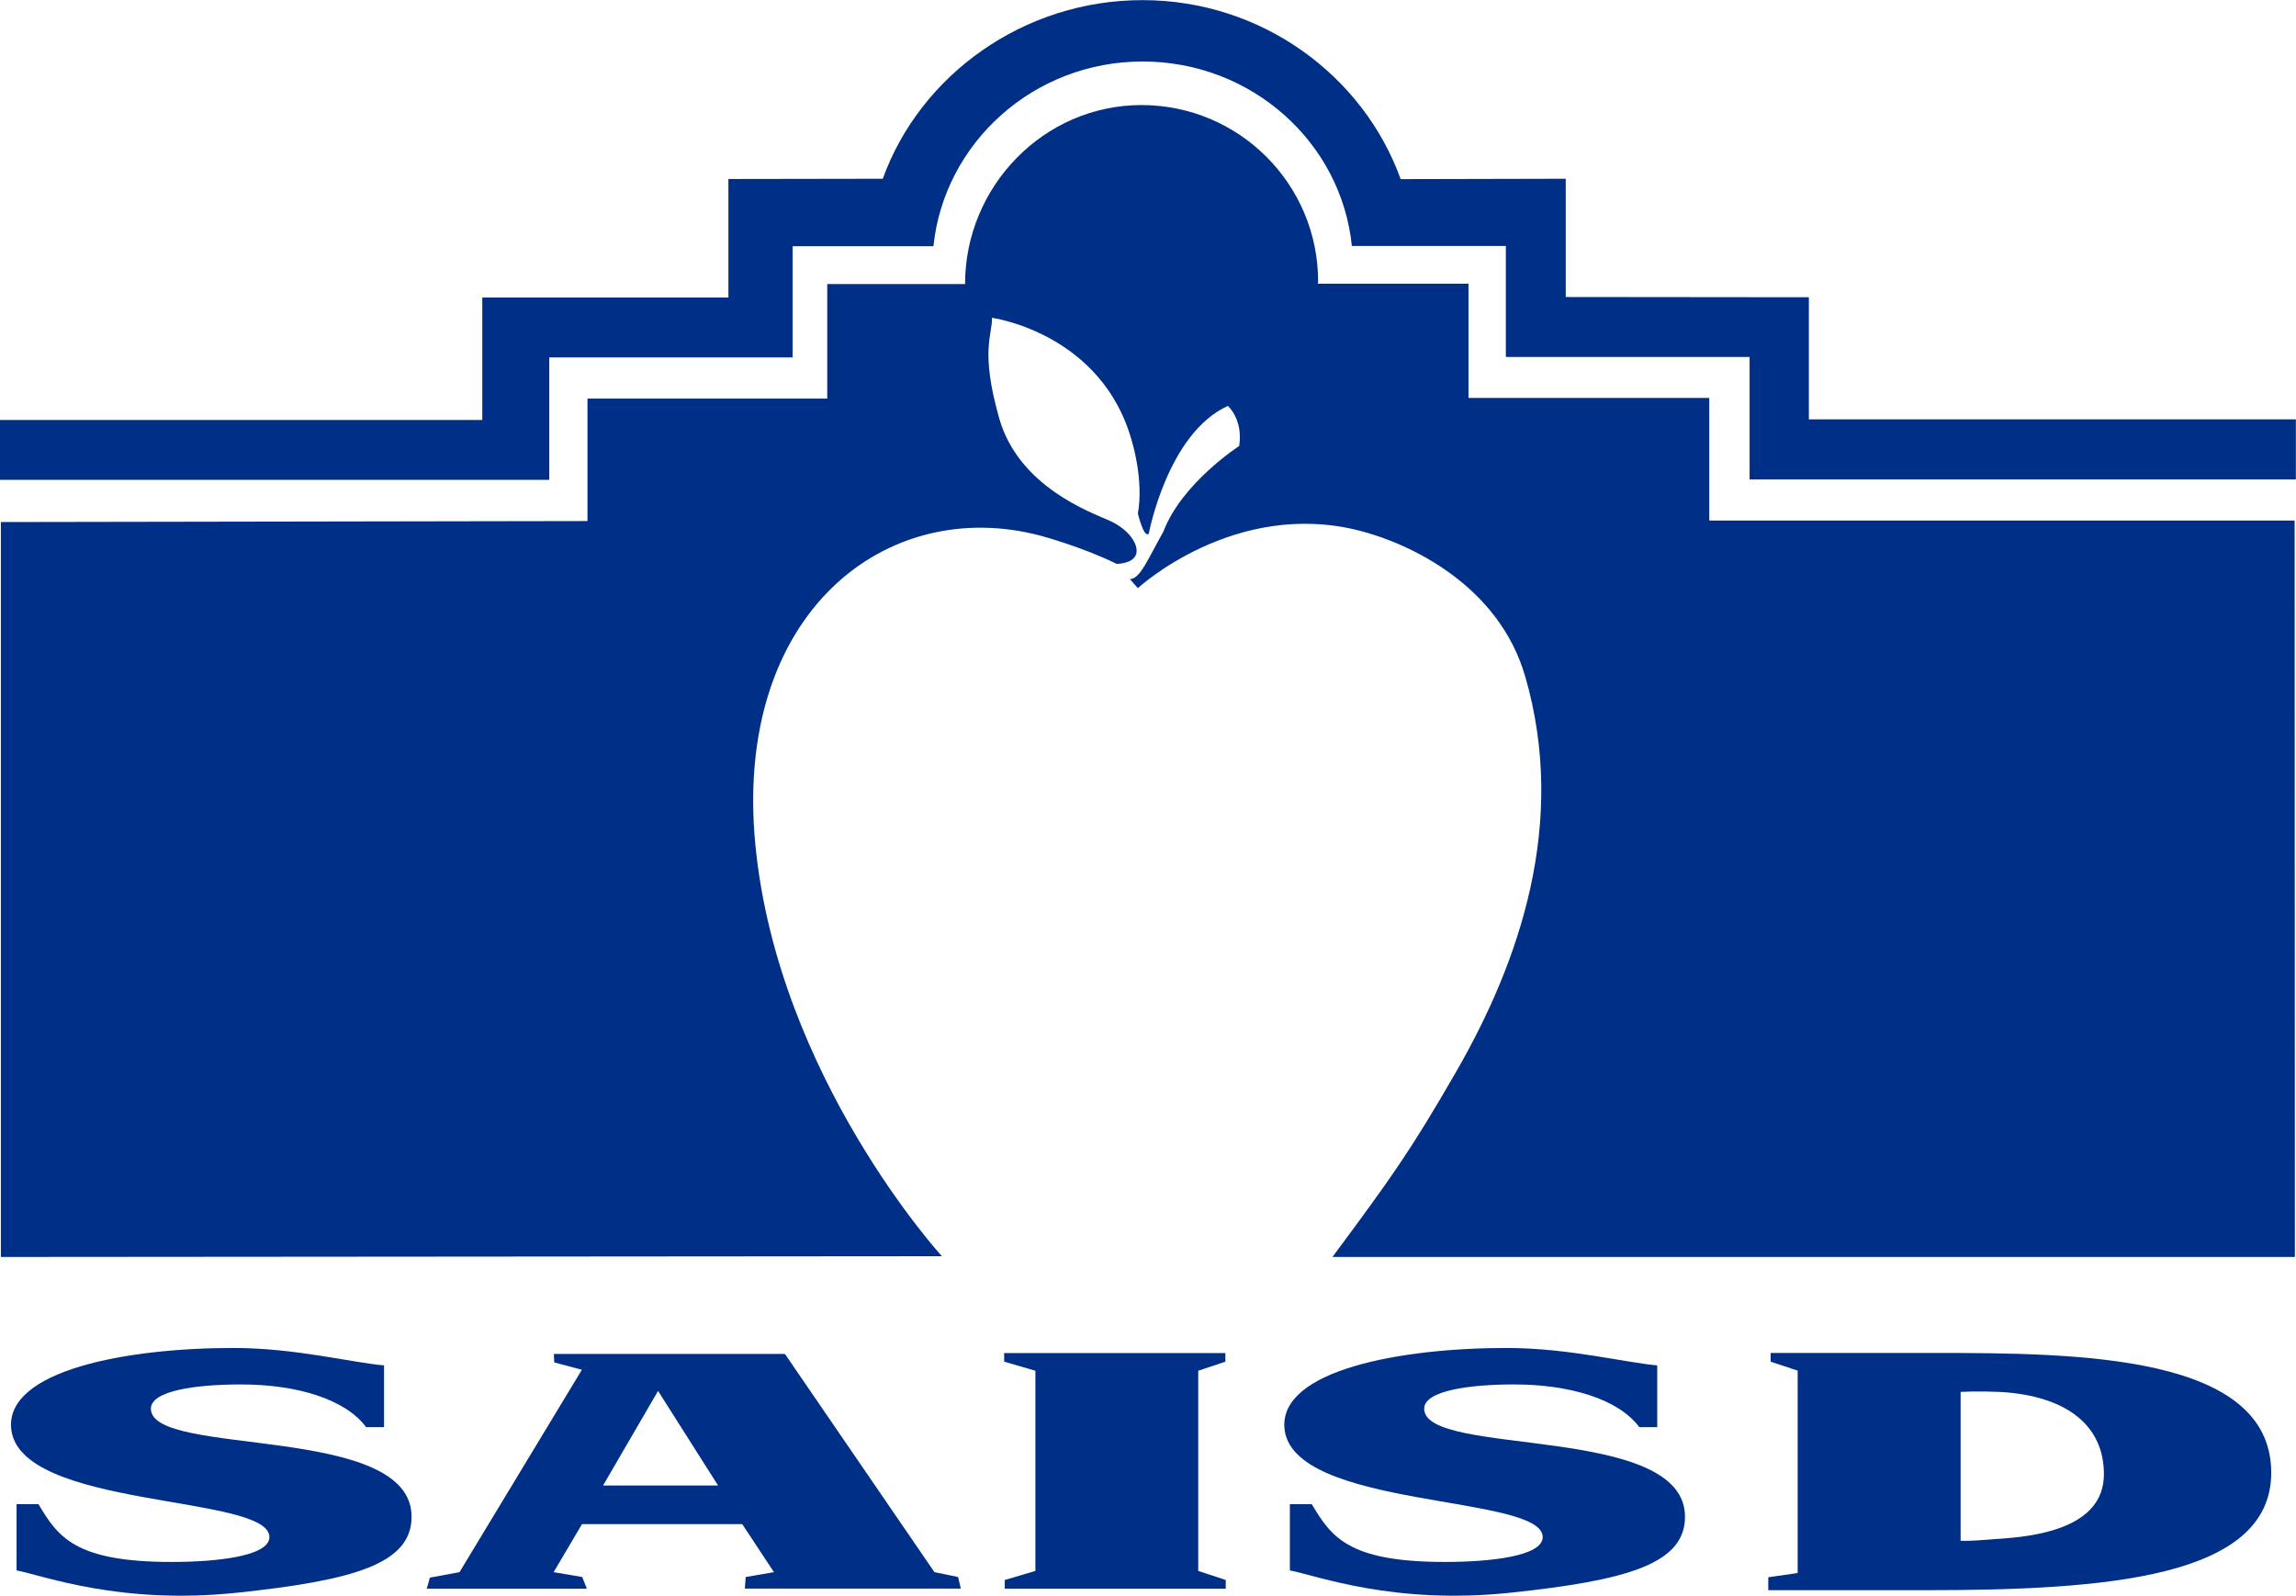
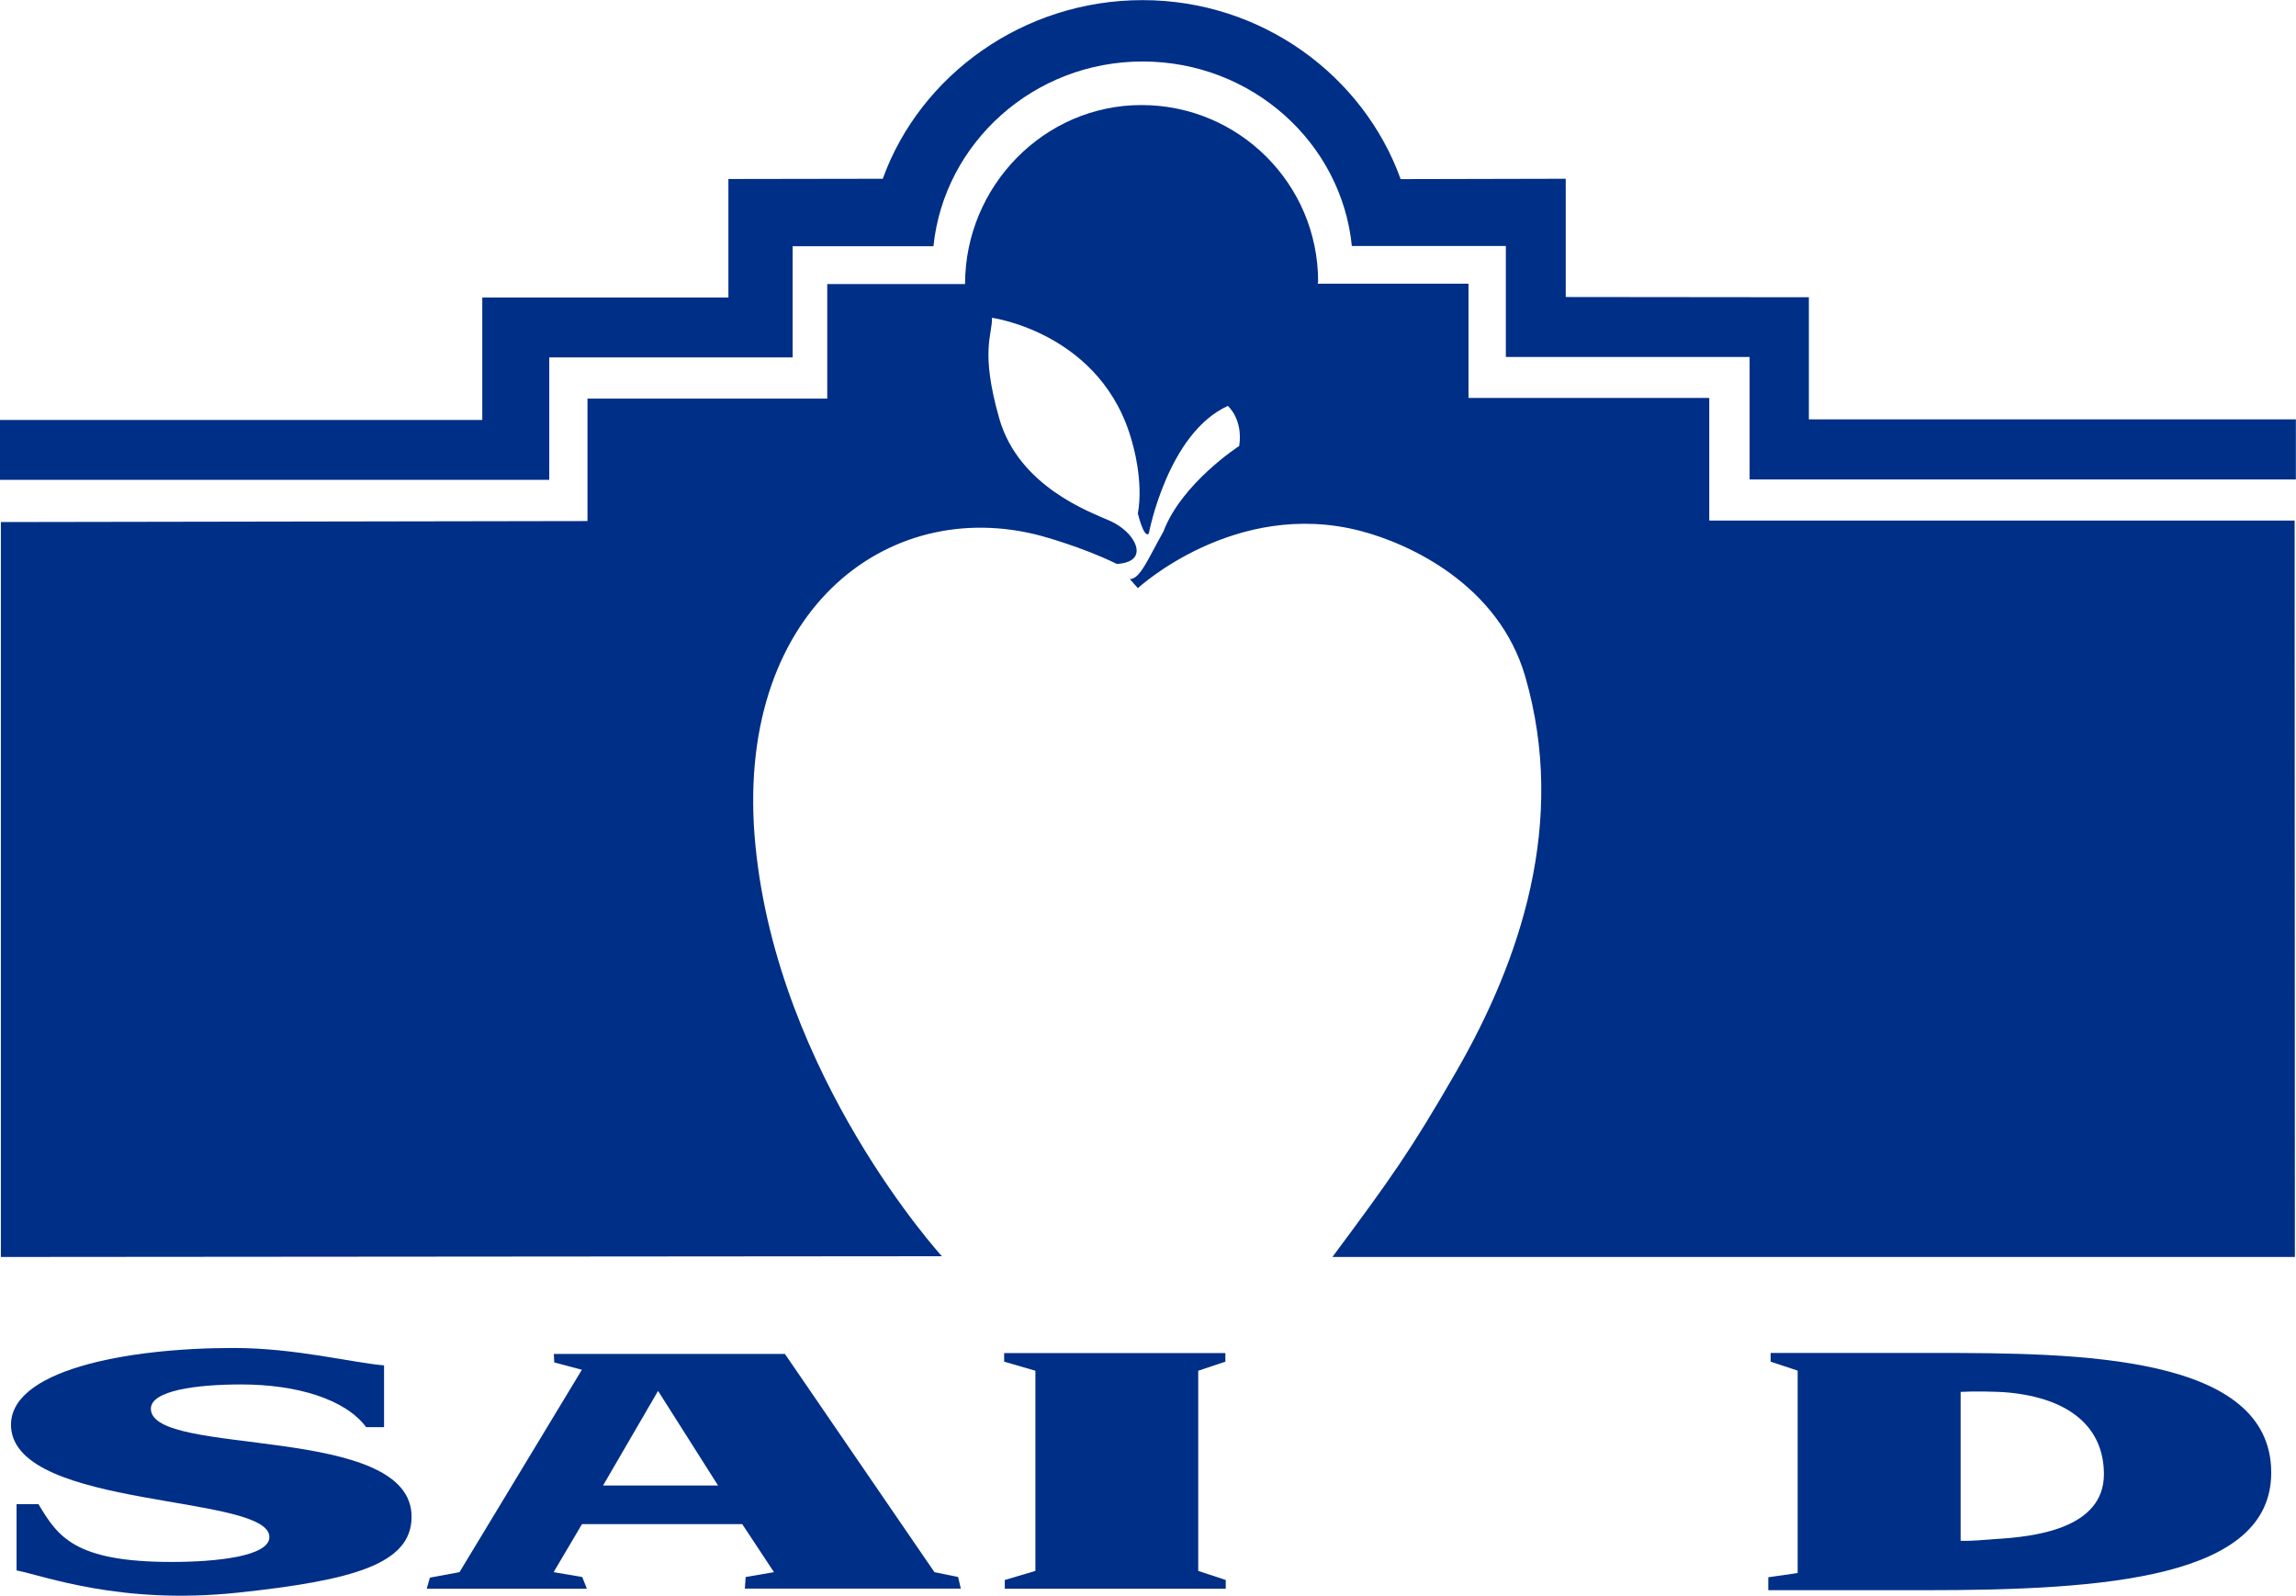
<svg xmlns="http://www.w3.org/2000/svg" id="Layer_1" data-name="Layer 1" viewBox="0 0 184.43 128.19">
  <defs>
    <style>
      .cls-1 {
        fill-rule: evenodd;
      }

      .cls-1, .cls-2 {
        fill: #002f87;
        stroke-width: 0px;
      }
    </style>
  </defs>
  <g>
    <path class="cls-2" d="m29.41,114.65c-1.67-2.25-5.56-3.43-10.06-3.43-3.56,0-7.23.49-7.23,1.95,0,3.95,21.08,1.11,20.94,8.75-.06,3.72-4.66,5.04-13.99,6.03-9.39.99-15.49-1.35-17.74-1.79v-5.32h1.76c1.55,2.58,2.86,4.64,10.69,4.64,3.61,0,7.86-.45,7.86-2,0-3.46-20.31-2.2-20.75-8.81-.3-4.56,9.17-6.38,17.88-6.38,4.9,0,9.46,1.17,12.08,1.4v4.96h-1.44Z" />
-     <path class="cls-2" d="m131.68,114.65c-1.67-2.25-5.57-3.43-10.06-3.43-3.56,0-7.22.49-7.22,1.95,0,3.95,21.08,1.11,20.95,8.75-.06,3.72-4.66,5.04-14,6.03-9.39.99-15.49-1.35-17.74-1.79v-5.32h1.76c1.55,2.58,2.86,4.64,10.69,4.64,3.62,0,7.86-.45,7.86-2,0-3.46-20.31-2.2-20.75-8.81-.3-4.56,9.17-6.38,17.87-6.38,4.91,0,9.47,1.17,12.08,1.4v4.96h-1.44Z" />
-     <path class="cls-2" d="m52.86,111.74l4.82,7.6h-9.24l4.42-7.6Zm-18.58,15.89h12.86l-.37-.94-2.3-.39,2.28-3.86h12.87l2.55,3.86-2.27.39-.07.93h17.35s-.22-.93-.22-.93l-1.9-.39-12.01-17.53h-18.56l.03.68,2.22.59-9.83,16.26-2.38.44-.25.89Z" />
+     <path class="cls-2" d="m52.86,111.74l4.82,7.6h-9.24l4.42-7.6m-18.58,15.89h12.86l-.37-.94-2.3-.39,2.28-3.86h12.87l2.55,3.86-2.27.39-.07.93h17.35s-.22-.93-.22-.93l-1.9-.39-12.01-17.53h-18.56l.03.68,2.22.59-9.83,16.26-2.38.44-.25.89Z" />
    <path class="cls-2" d="m80.71,126.93l2.46-.73v-16.08l-2.51-.73v-.69h17.77v.69l-2.18.73v16.08l2.21.73v.7h-17.75v-.7Z" />
    <path class="cls-2" d="m157.49,111.82c.97-.06,2.86-.04,3.83.05,4.98.47,7.68,2.84,7.68,6.56,0,4.42-5.67,5.03-8.71,5.21-.97.06-1.78.17-2.8.14v-11.96Zm-15.46,15.93h12.58c14.54,0,27.83-.98,27.83-9.44,0-9.5-15.55-9.62-27.06-9.62h-13.15v.7l2.17.72v16.26l-2.36.34v1.06Z" />
  </g>
  <g>
    <path class="cls-1" d="m105.85,22.8c0-.06.03-.12.03-.18,0-7.83-6.35-14.18-14.19-14.18s-14.17,6.54-14.17,14.38h-11.07s0,9.2,0,9.2h-19.26v9.84l-47.12.08v59.04l75.59-.06s-13.16-14.39-14.98-33.01c-1.82-18.62,10.5-28.18,22.92-24.87,0,0,3.32.89,6.1,2.26,0,0,1.32,0,1.56-.78.25-.78-.63-2.03-2.15-2.7-1.51-.67-7.27-2.72-8.84-8.19-1.56-5.47-.54-6.74-.59-8.1,0,0,8.93,1.22,11.28,10.06,0,0,.92,3.03.44,5.66,0,0,.49,2.05.88,1.61,0,0,1.51-8.06,6.35-10.25,0,0,1.24,1.07.91,3.22,0,0-4.62,2.98-6.09,6.88-1.22,2.15-1.86,3.81-2.69,3.81l.64.73s7.79-7.2,17.84-4.61c4.04,1.04,11.16,4.38,13.28,11.72,3.39,11.72-.43,22.84-5.53,31.7-3.71,6.45-5.27,8.6-9.96,14.92h77.31s-.02-59.16-.02-59.16h-47.02v-9.85h-19.34v-9.18h-12.1Z" />
    <path class="cls-1" d="m108.59,19.76c-.84-8.32-8.05-14.82-16.81-14.82s-15.94,6.54-16.8,14.84h-11.31s0,8.93,0,8.93h-19.55v9.84H0v-4.81h38.74v-9.84h19.77v-9.52l12.4-.02c3-8.32,11.29-14.35,20.86-14.35s17.74,6.05,20.74,14.38l13.26-.03v9.5l19.53.02v9.81h39.12v4.83h-43.88v-9.84h-19.58v-8.92h-12.38Z" />
  </g>
</svg>